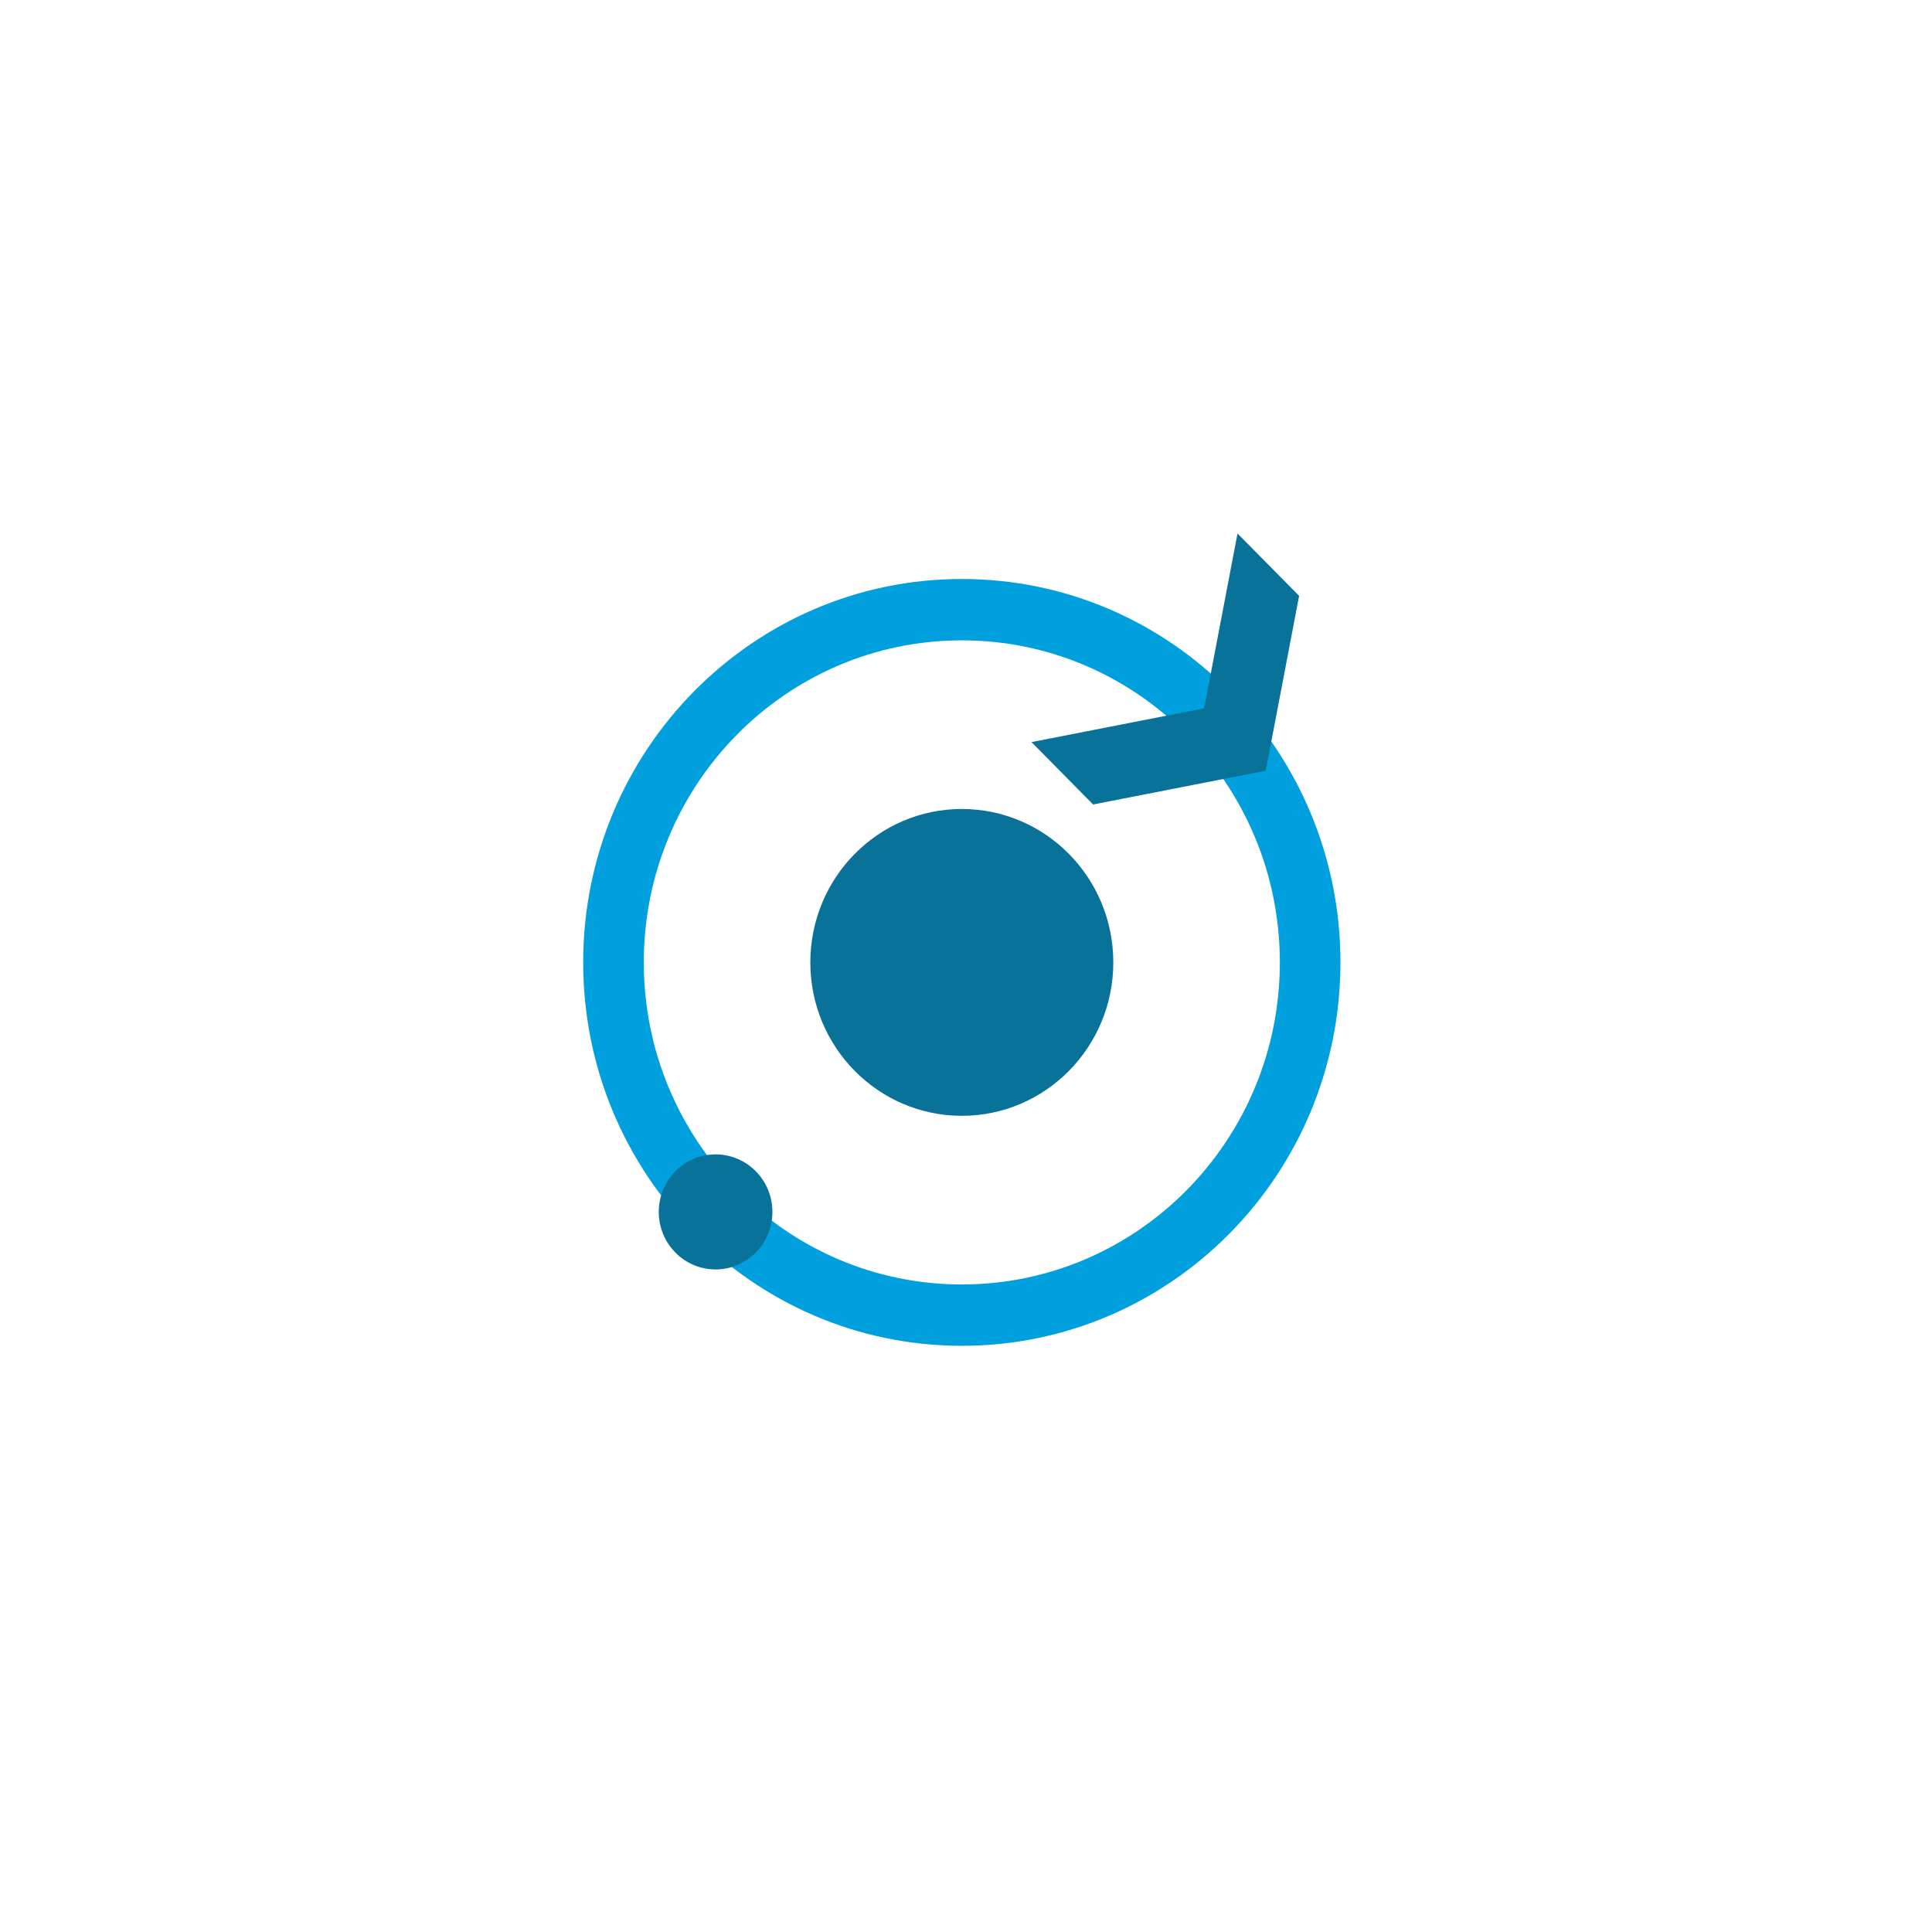
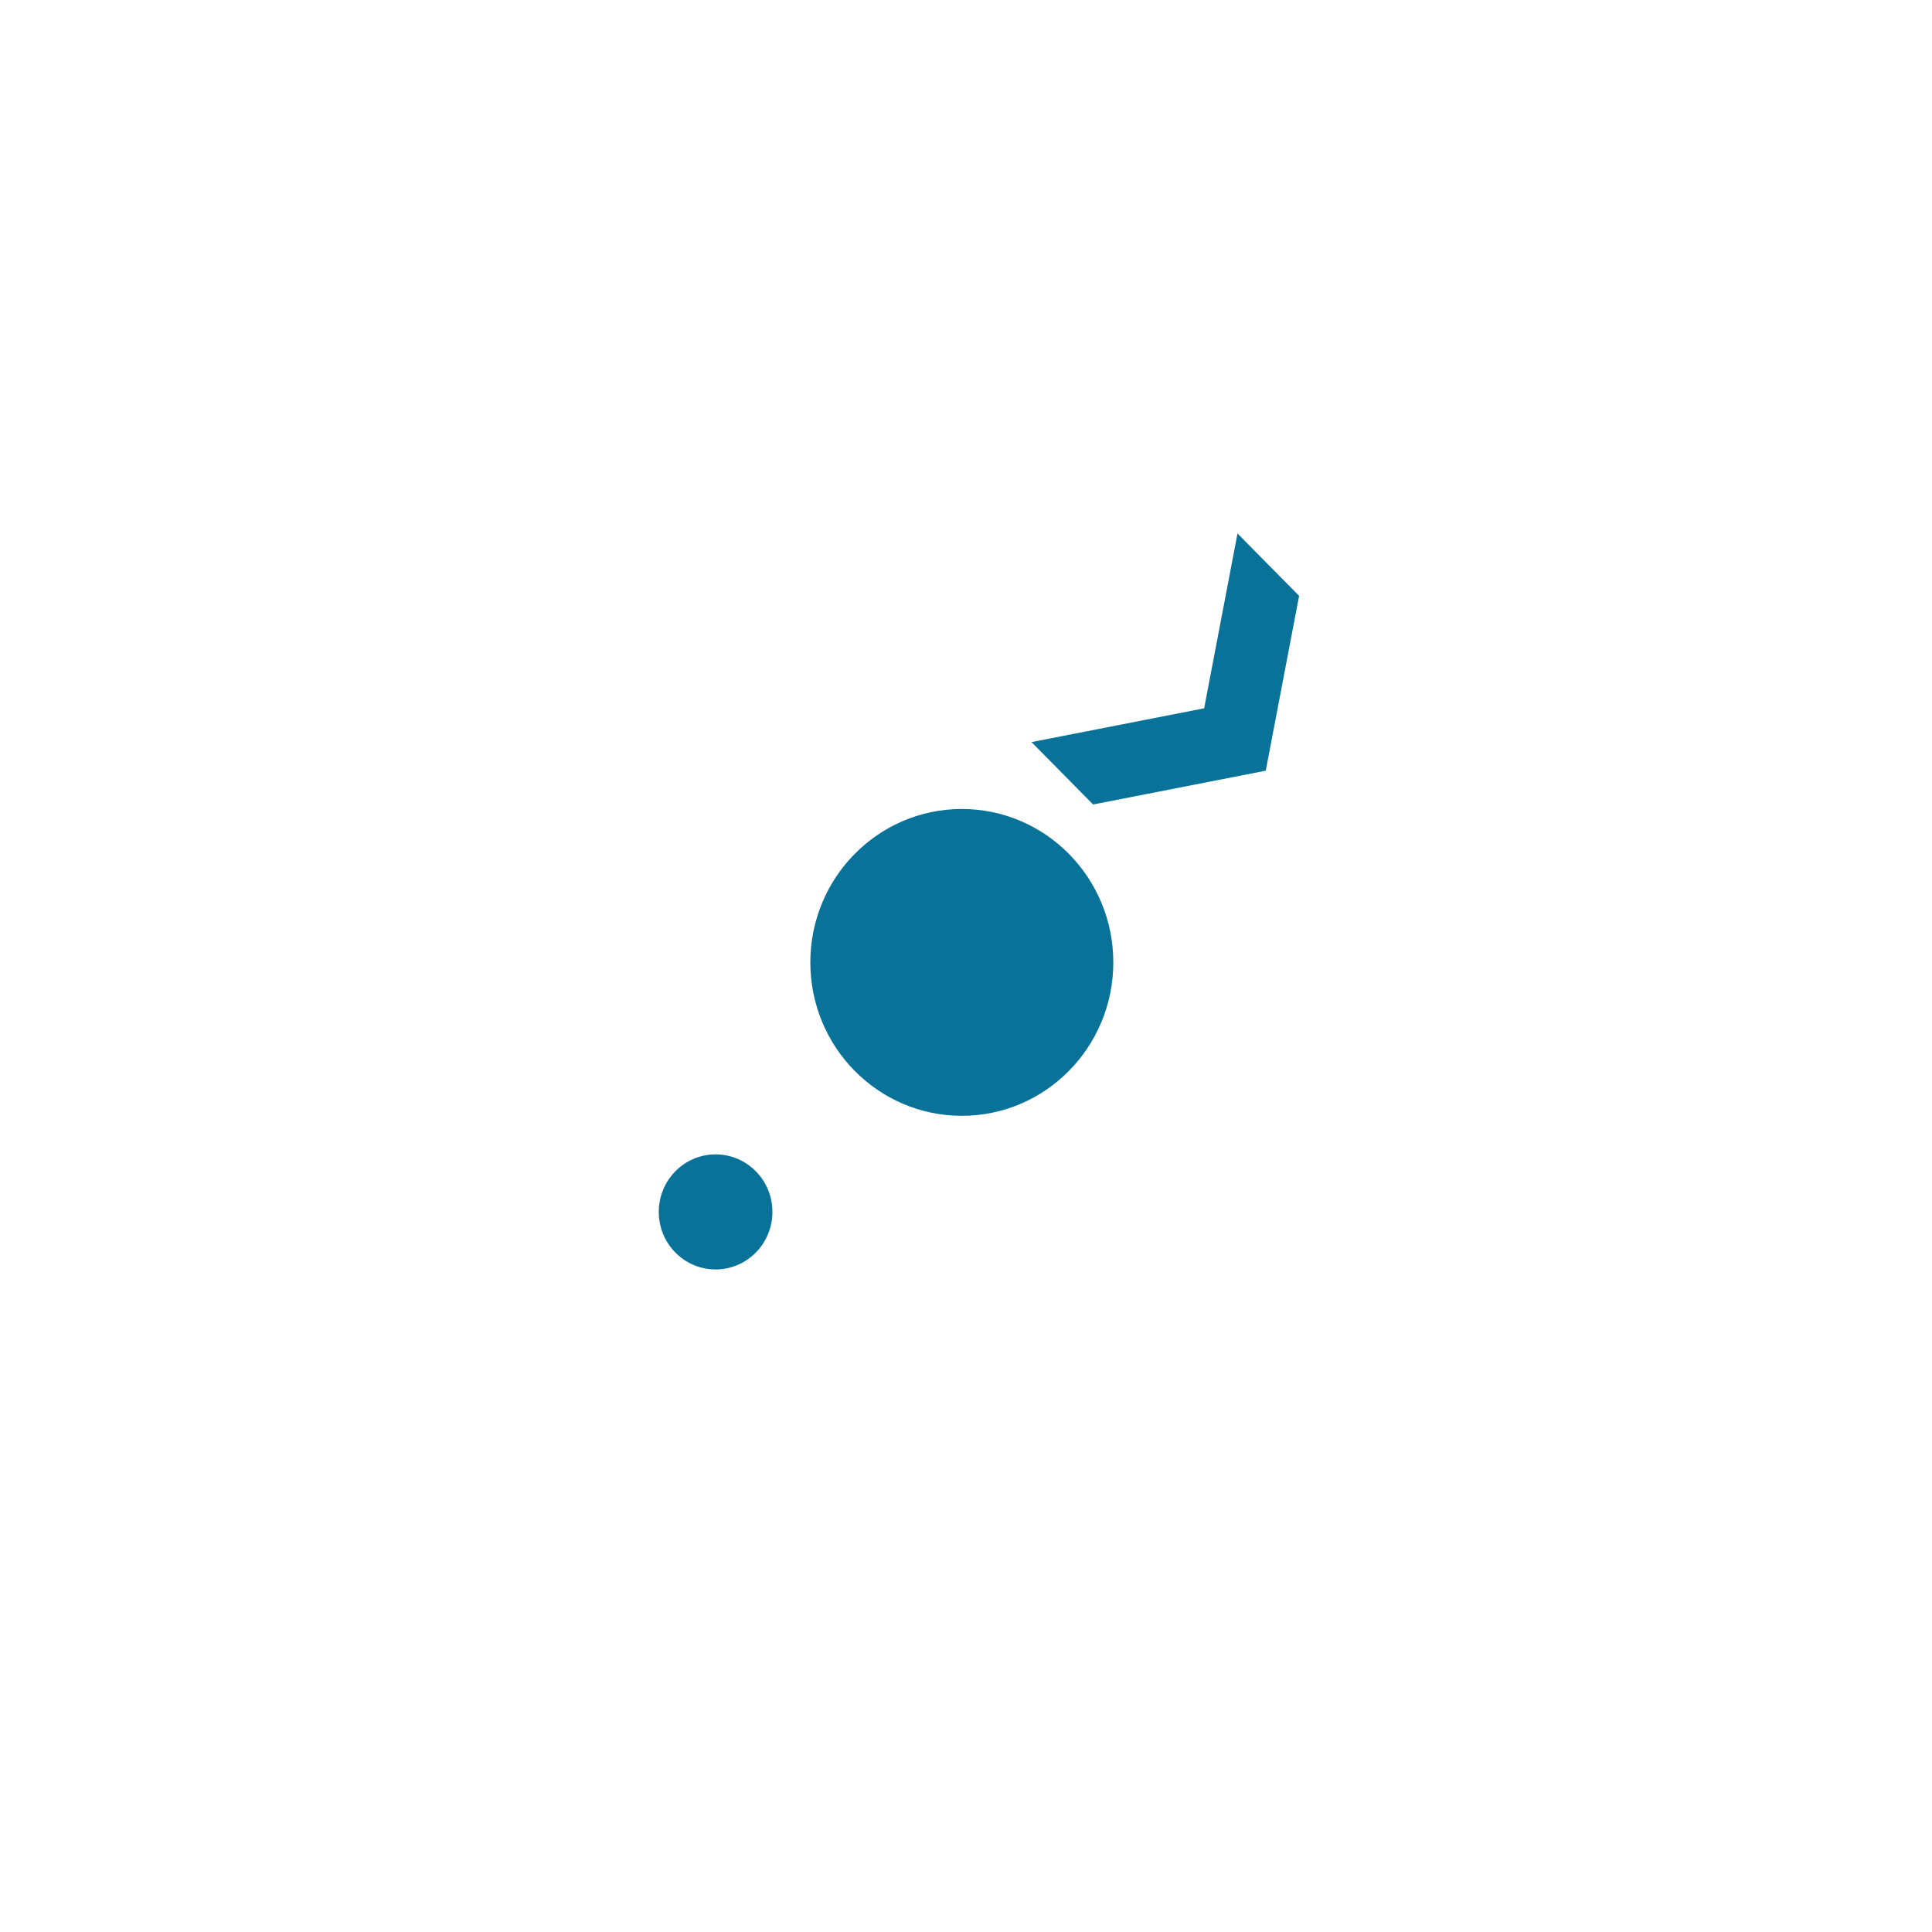
<svg xmlns="http://www.w3.org/2000/svg" width="155" height="155" viewBox="0 0 155 155" fill="none">
  <g filter="url(#filter0_d_343_11196)">
    <path d="M77.166 134.211C108.646 134.211 134.166 108.691 134.166 77.211C134.166 45.731 108.646 20.211 77.166 20.211C45.686 20.211 20.166 45.731 20.166 77.211C20.166 108.691 45.686 134.211 77.166 134.211Z" fill="white" />
  </g>
  <path d="M89.318 77.211C89.318 84.008 83.877 89.519 77.165 89.519C70.452 89.519 65.011 84.008 65.011 77.211C65.011 70.414 70.452 64.903 77.165 64.903C83.877 64.903 89.318 70.414 89.318 77.211Z" fill="#087299" />
-   <path fill-rule="evenodd" clip-rule="evenodd" d="M77.164 103.049C91.256 103.049 102.679 91.481 102.679 77.211C102.679 62.941 91.256 51.374 77.164 51.374C63.073 51.374 51.65 62.941 51.65 77.211C51.65 91.481 63.073 103.049 77.164 103.049ZM77.164 107.972C93.941 107.972 107.541 94.2 107.541 77.211C107.541 60.222 93.941 46.45 77.164 46.45C60.388 46.45 46.788 60.222 46.788 77.211C46.788 94.2 60.388 107.972 77.164 107.972Z" fill="#00A0DF" />
  <path d="M99.283 42.8L104.225 47.805L101.548 61.831L87.697 64.542L82.755 59.537L96.606 56.826L99.283 42.8Z" fill="#087299" />
  <path d="M61.969 97.229C61.969 99.778 59.928 101.845 57.411 101.845C54.893 101.845 52.852 99.778 52.852 97.229C52.852 94.68 54.893 92.613 57.411 92.613C59.928 92.613 61.969 94.68 61.969 97.229Z" fill="#087299" />
  <defs>
    <filter id="filter0_d_343_11196" x="0.166" y="0.211" width="154" height="154" filterUnits="userSpaceOnUse" color-interpolation-filters="sRGB">
      <feFlood flood-opacity="0" result="BackgroundImageFix" />
      <feColorMatrix in="SourceAlpha" type="matrix" values="0 0 0 0 0 0 0 0 0 0 0 0 0 0 0 0 0 0 127 0" result="hardAlpha" />
      <feOffset />
      <feGaussianBlur stdDeviation="10" />
      <feComposite in2="hardAlpha" operator="out" />
      <feColorMatrix type="matrix" values="0 0 0 0 0 0 0 0 0 0 0 0 0 0 0 0 0 0 0.2 0" />
      <feBlend mode="normal" in2="BackgroundImageFix" result="effect1_dropShadow_343_11196" />
      <feBlend mode="normal" in="SourceGraphic" in2="effect1_dropShadow_343_11196" result="shape" />
    </filter>
  </defs>
</svg>